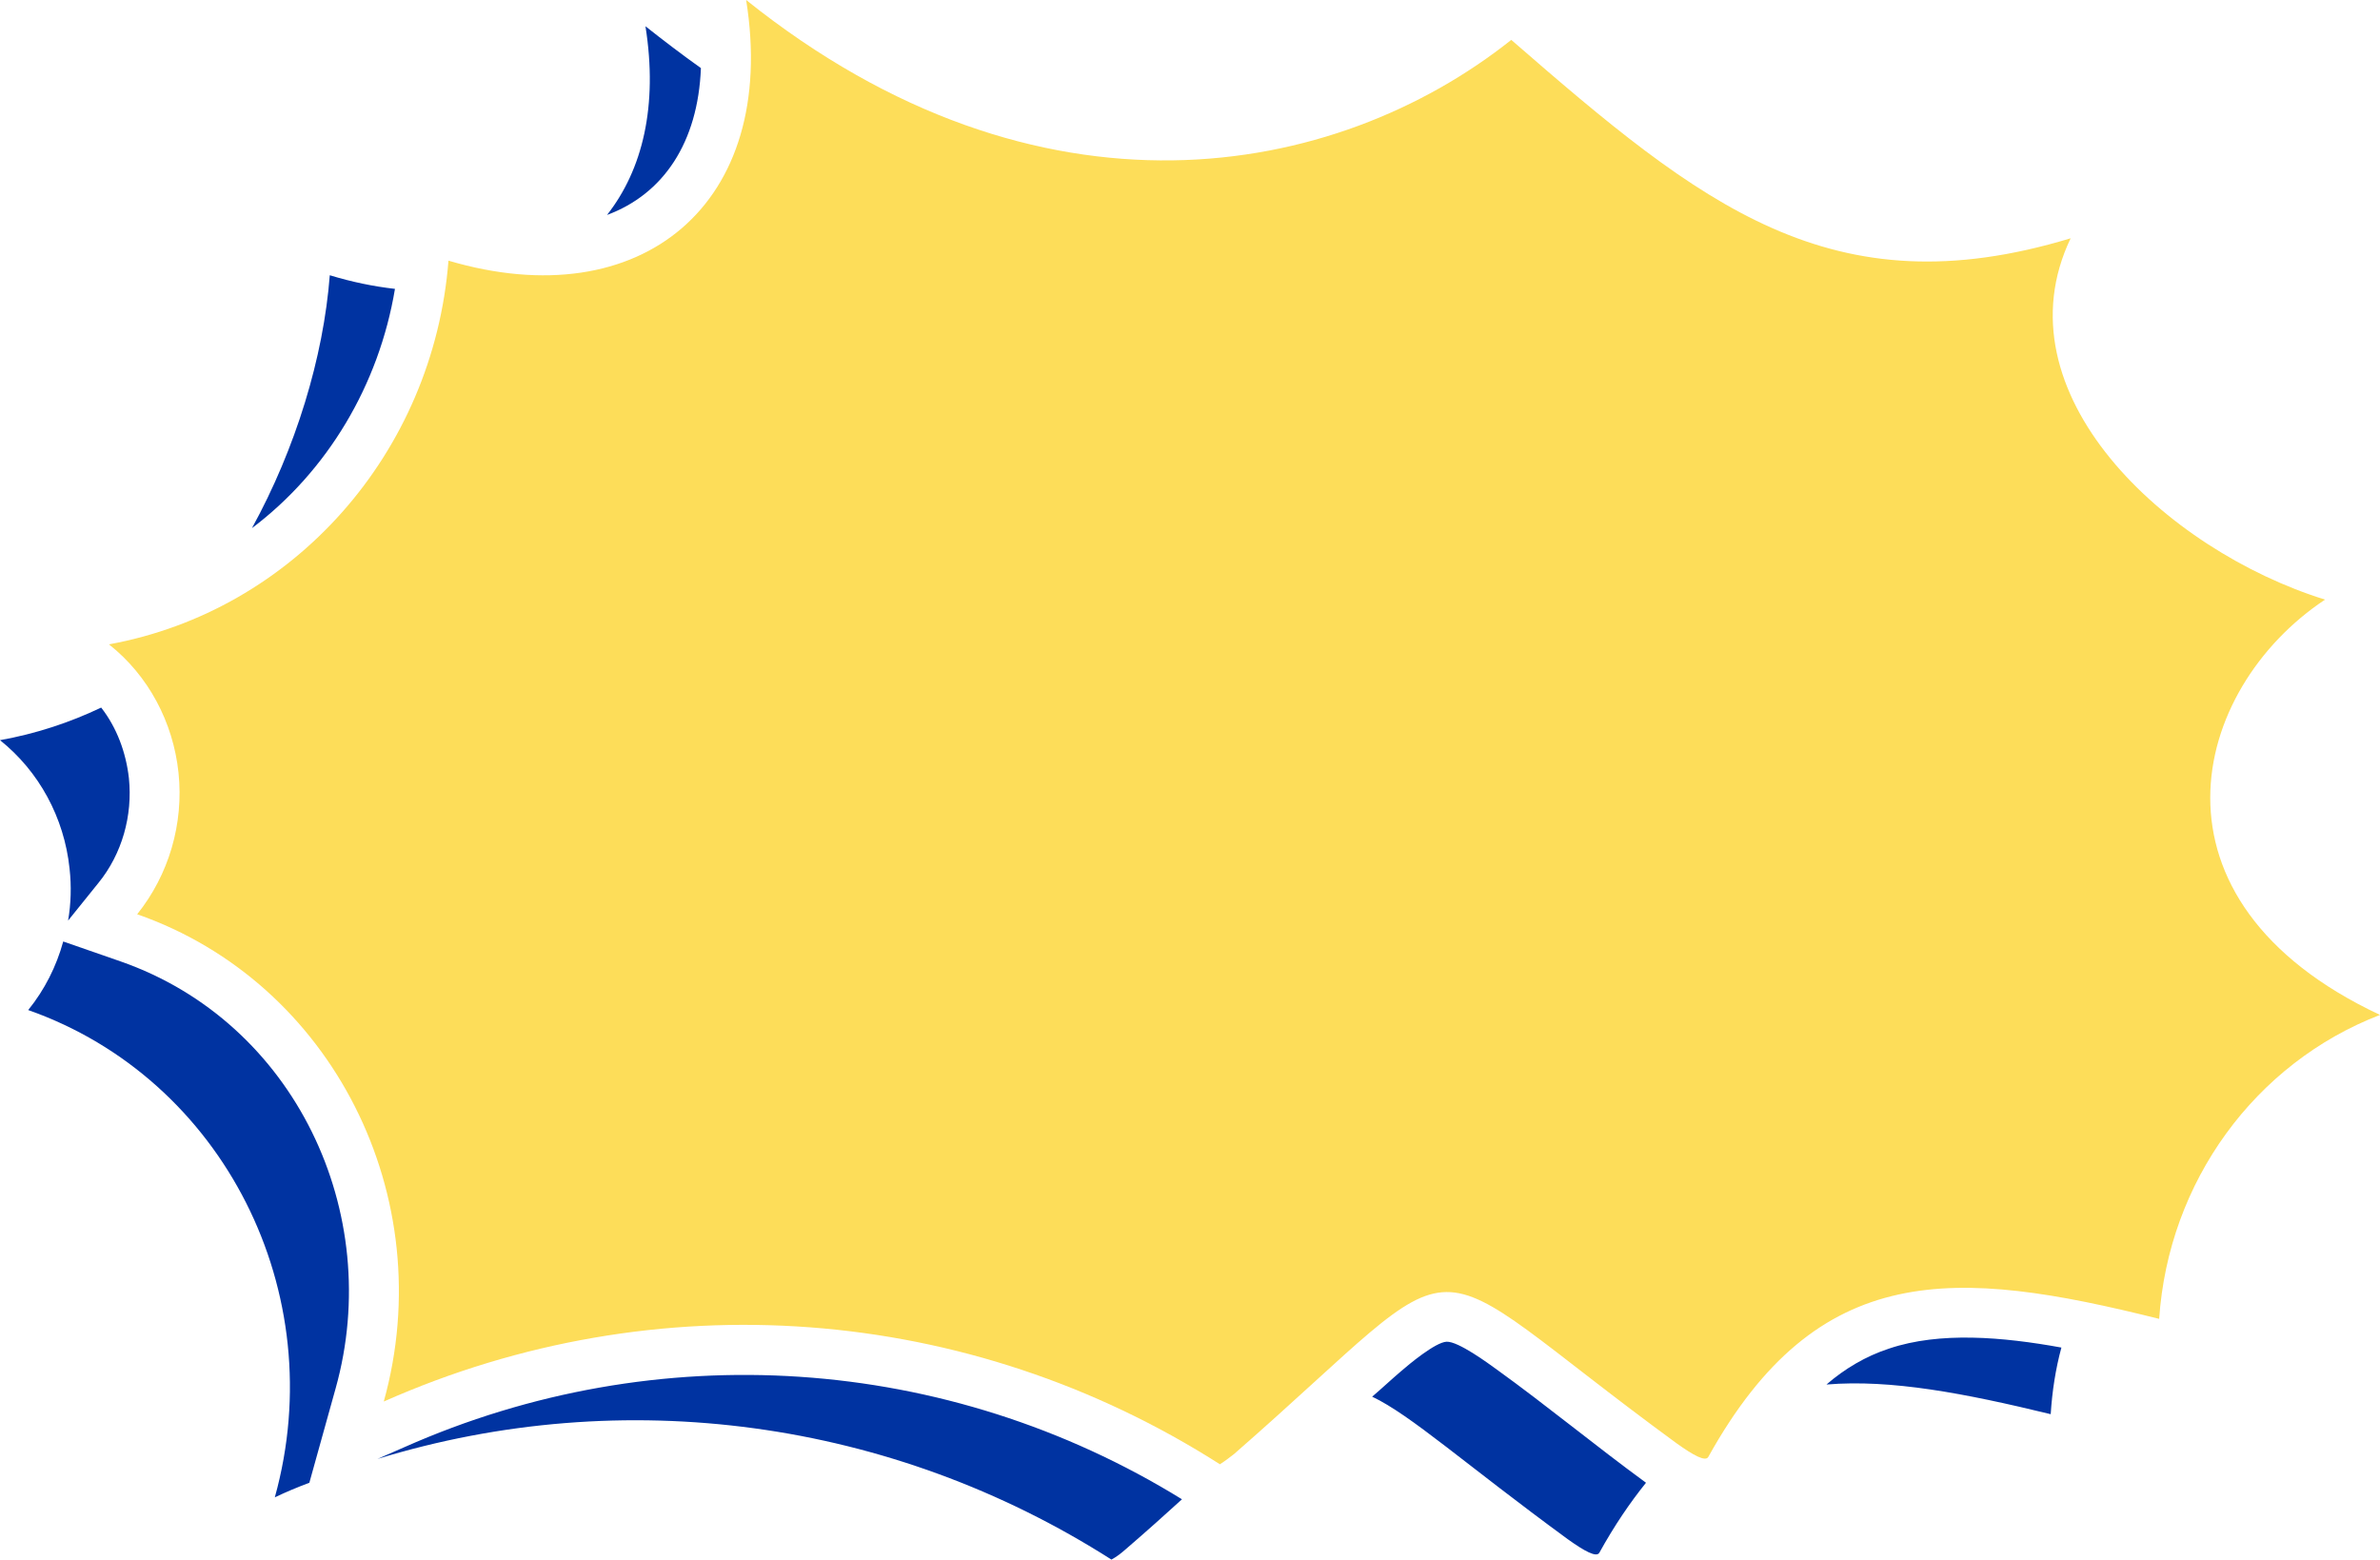
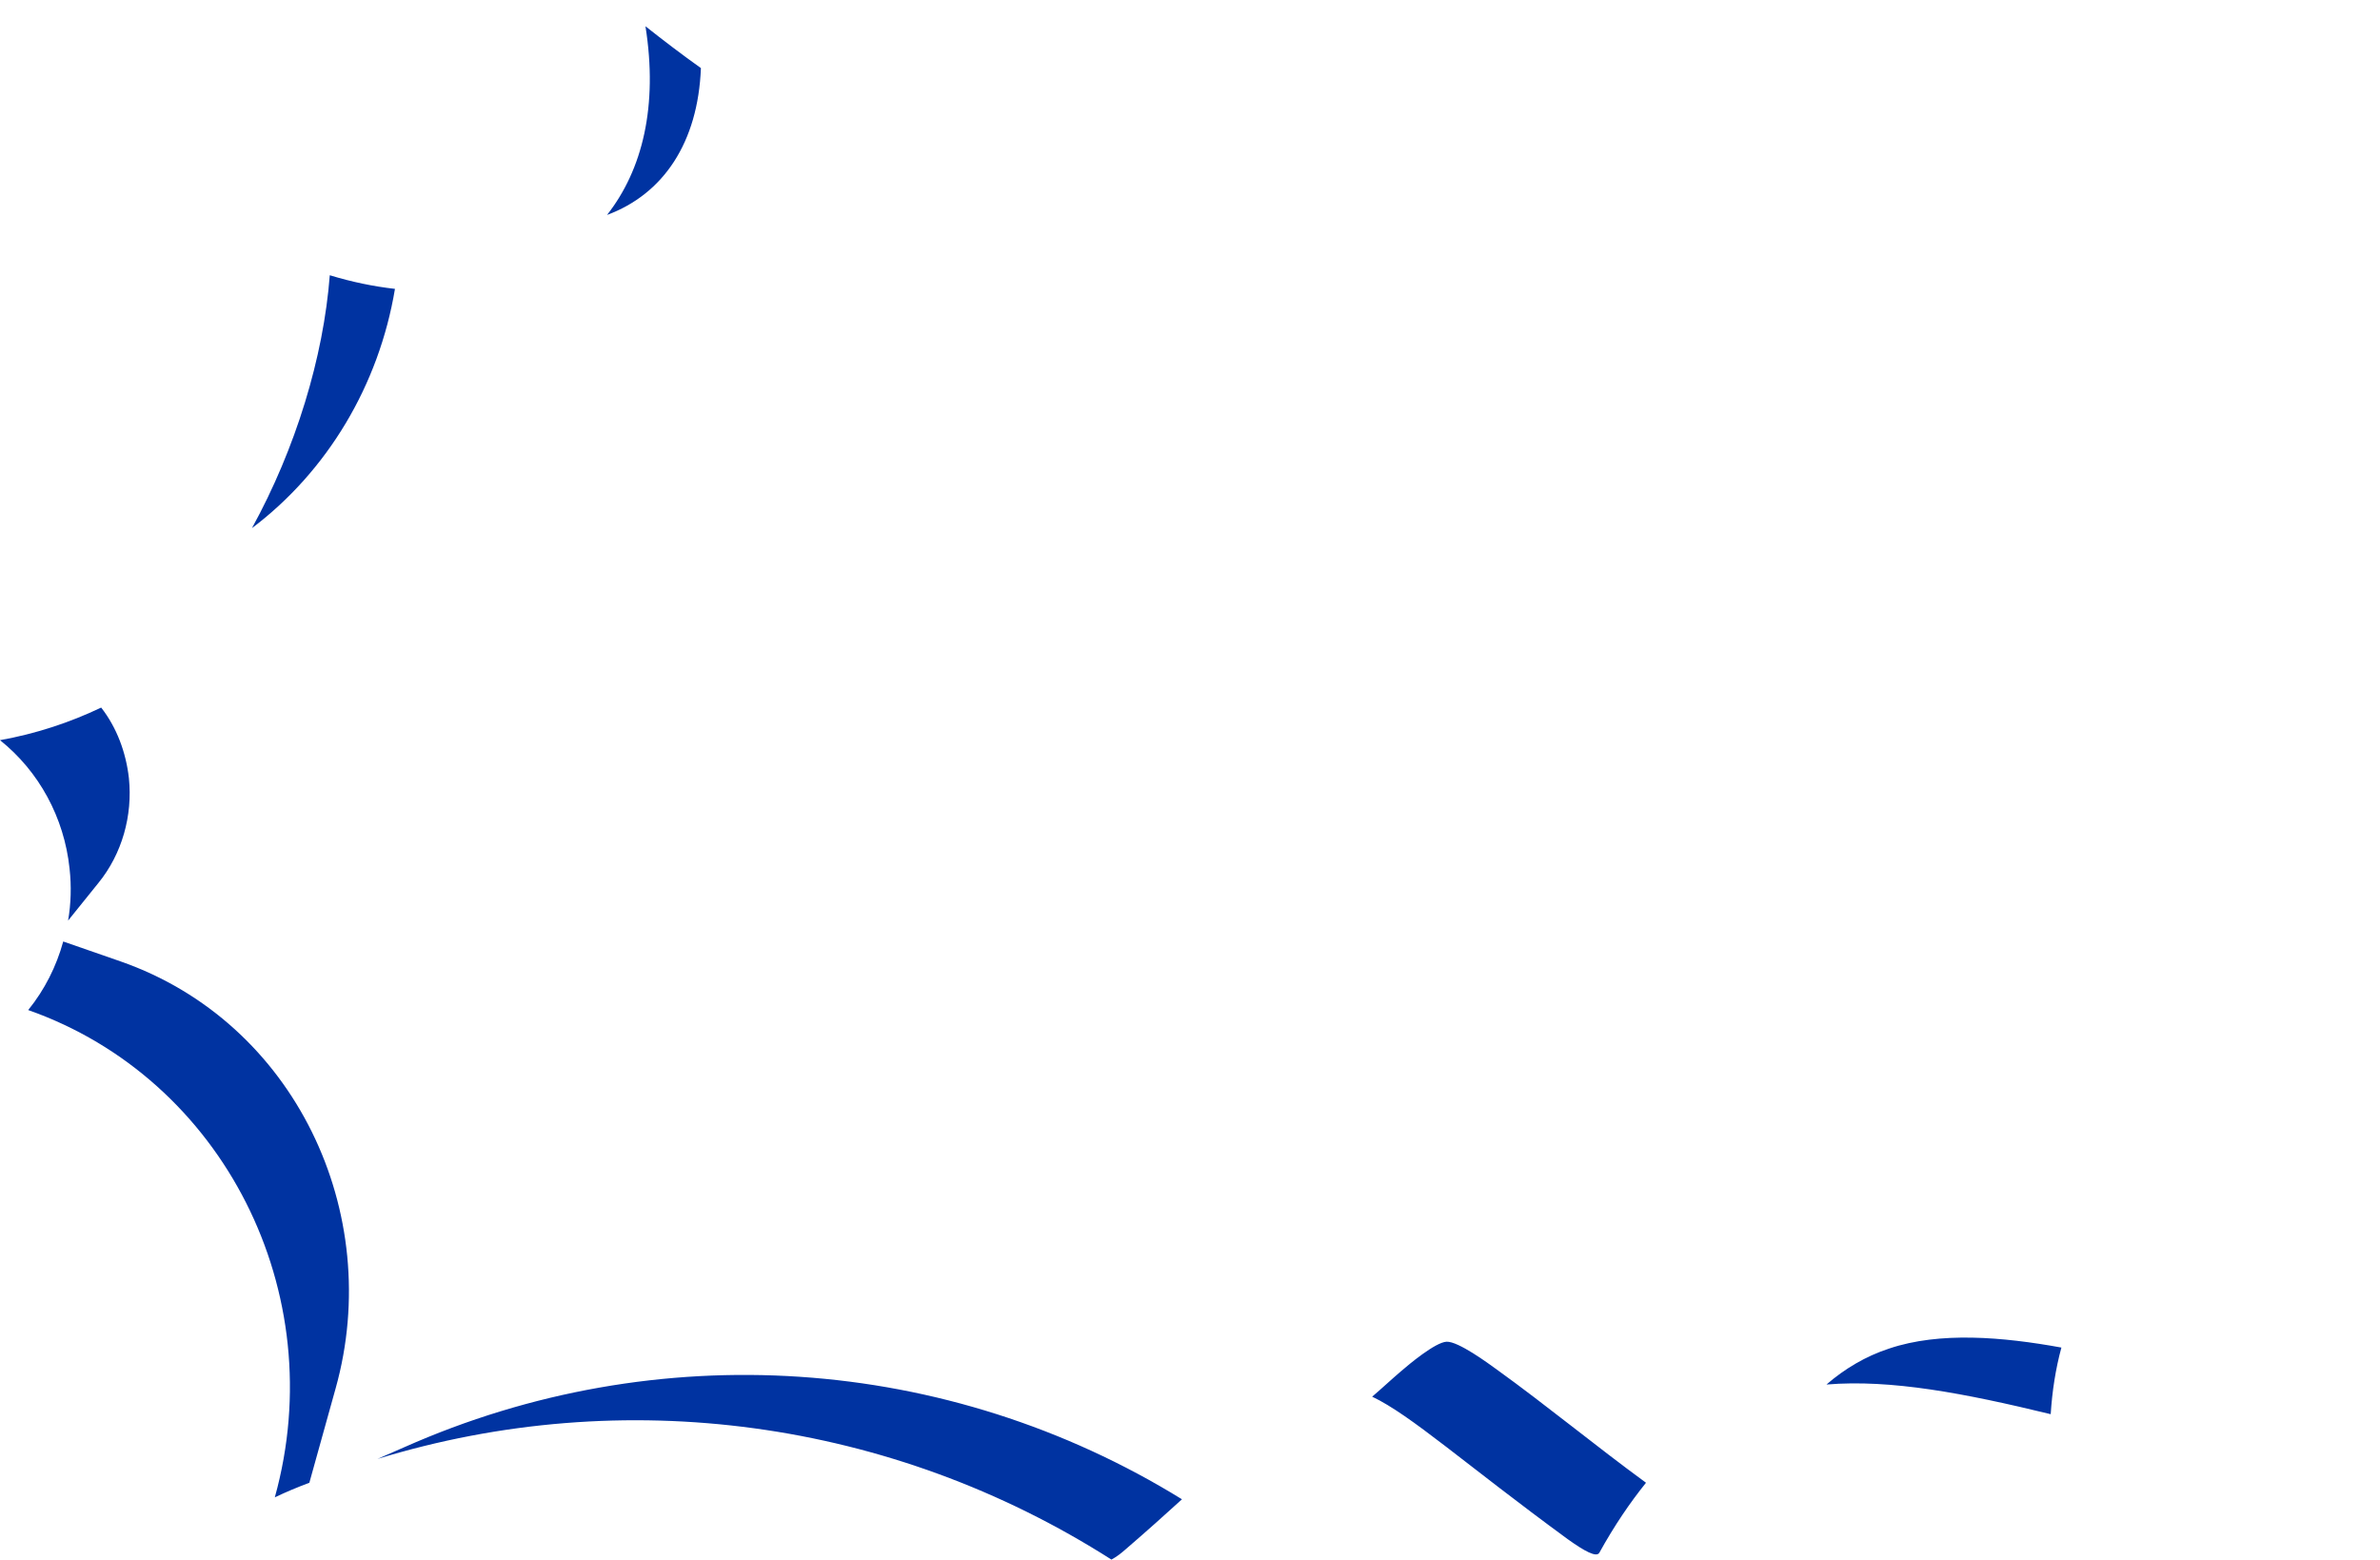
<svg xmlns="http://www.w3.org/2000/svg" fill="#000000" height="320.7" preserveAspectRatio="xMidYMid meet" version="1" viewBox="0.0 0.0 489.3 320.7" width="489.3" zoomAndPan="magnify">
  <g id="change1_1">
-     <path clip-rule="evenodd" d="M310.7,8.2C274.5,37,213.6,48.2,153.4,0 c6.7,42-21.6,65.3-61.2,53.6c-3.1,39.6-31.9,72-69.8,78.9c8.1,6.4,13.2,16,14.3,26.4c1.1,10.5-2,21-8.5,29.1 c40.1,14,62.4,58.1,50.7,100.2c56.1-24.9,120.2-20.1,171.9,12.9c1.1-0.7,2-1.4,2.9-2.1c51.3-44.8,34.8-43.3,91-2.2 c3.5,2.5,5.9,3.8,6.5,2.8c22.6-40.7,50.7-38.9,92.7-28.4c1.9-28.2,19.7-52.6,45.4-62.5c-50.3-23.6-39-67-11.3-85.4 c-32.8-10.2-67.5-42.5-52.3-74.3C376.5,63.9,349.8,42.2,310.7,8.2" fill="#fddd59" fill-rule="evenodd" />
-   </g>
+     </g>
  <g id="change2_1">
    <path clip-rule="evenodd" d="M307.7,281.6c10.4,7.5,20.3,15.7,30.7,23.3 c-3.3,4.1-6.5,8.8-9.6,14.4c-0.6,1-3-0.3-6.5-2.8c-21.3-15.6-32.2-25.5-40.2-29.3c2-1.7,3.9-3.5,5.9-5.2c1.6-1.4,7.1-6,9.4-6.1 C299.8,275.8,305.9,280.3,307.7,281.6 M83.1,297.6c52-23.1,111.6-19.1,159.9,10.7c-3.4,3.1-7.3,6.6-11.6,10.3 c-0.9,0.8-1.8,1.5-2.9,2.1c-45.3-28.9-100.3-36.2-150.9-20.7L83.1,297.6z M24.8,197.7c35.8,12.5,54.3,51.7,44.2,87.8l-5.4,19.4 c-2.4,0.9-4.8,1.9-7.1,3c11.7-42.1-10.6-86.1-50.7-100.2c3.4-4.2,5.8-9,7.2-14.1L24.8,197.7z M26.5,160c0.8,7.7-1.4,15.6-6.3,21.6 l-6.2,7.7c0.6-3.5,0.7-7.1,0.3-10.7c-1.1-10.5-6.3-20-14.3-26.4c7.3-1.3,14.3-3.6,20.8-6.7C24,149.6,25.9,154.7,26.5,160z M124.8,44.2c7.3-9.3,10.5-22.4,7.9-38.8c3.8,3,7.6,5.9,11.4,8.6C143.5,29.3,136.4,39.9,124.8,44.2z M81.2,59.4 c-3.3,19.8-13.9,37.5-29.4,49.2c9-16.4,14.7-35.1,16-52C72.4,58,76.8,58.9,81.2,59.4z M375.5,284.7c3.7-3.2,8-5.8,12.9-7.4 c10.4-3.5,23.3-2.4,35.4-0.2c-1.2,4.4-1.9,9-2.2,13.7C403.9,286.5,388.8,283.6,375.5,284.7z" fill="#0033a1" fill-rule="evenodd" />
  </g>
</svg>